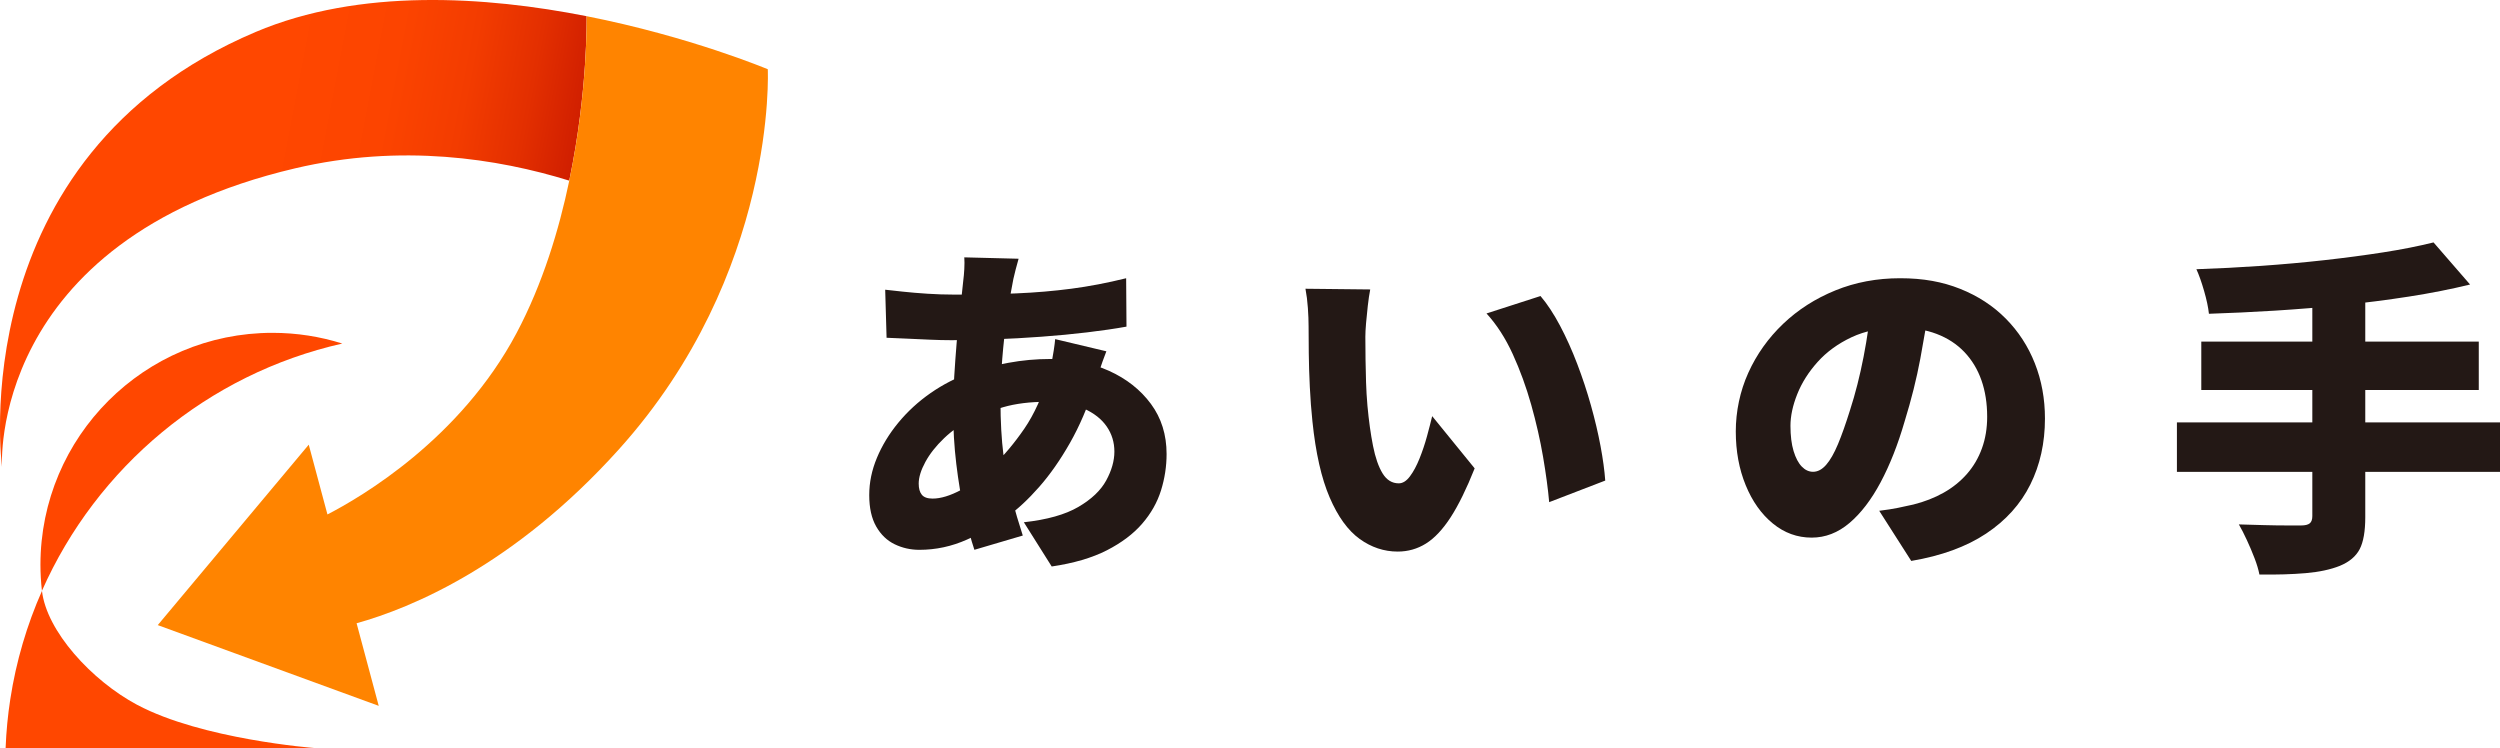
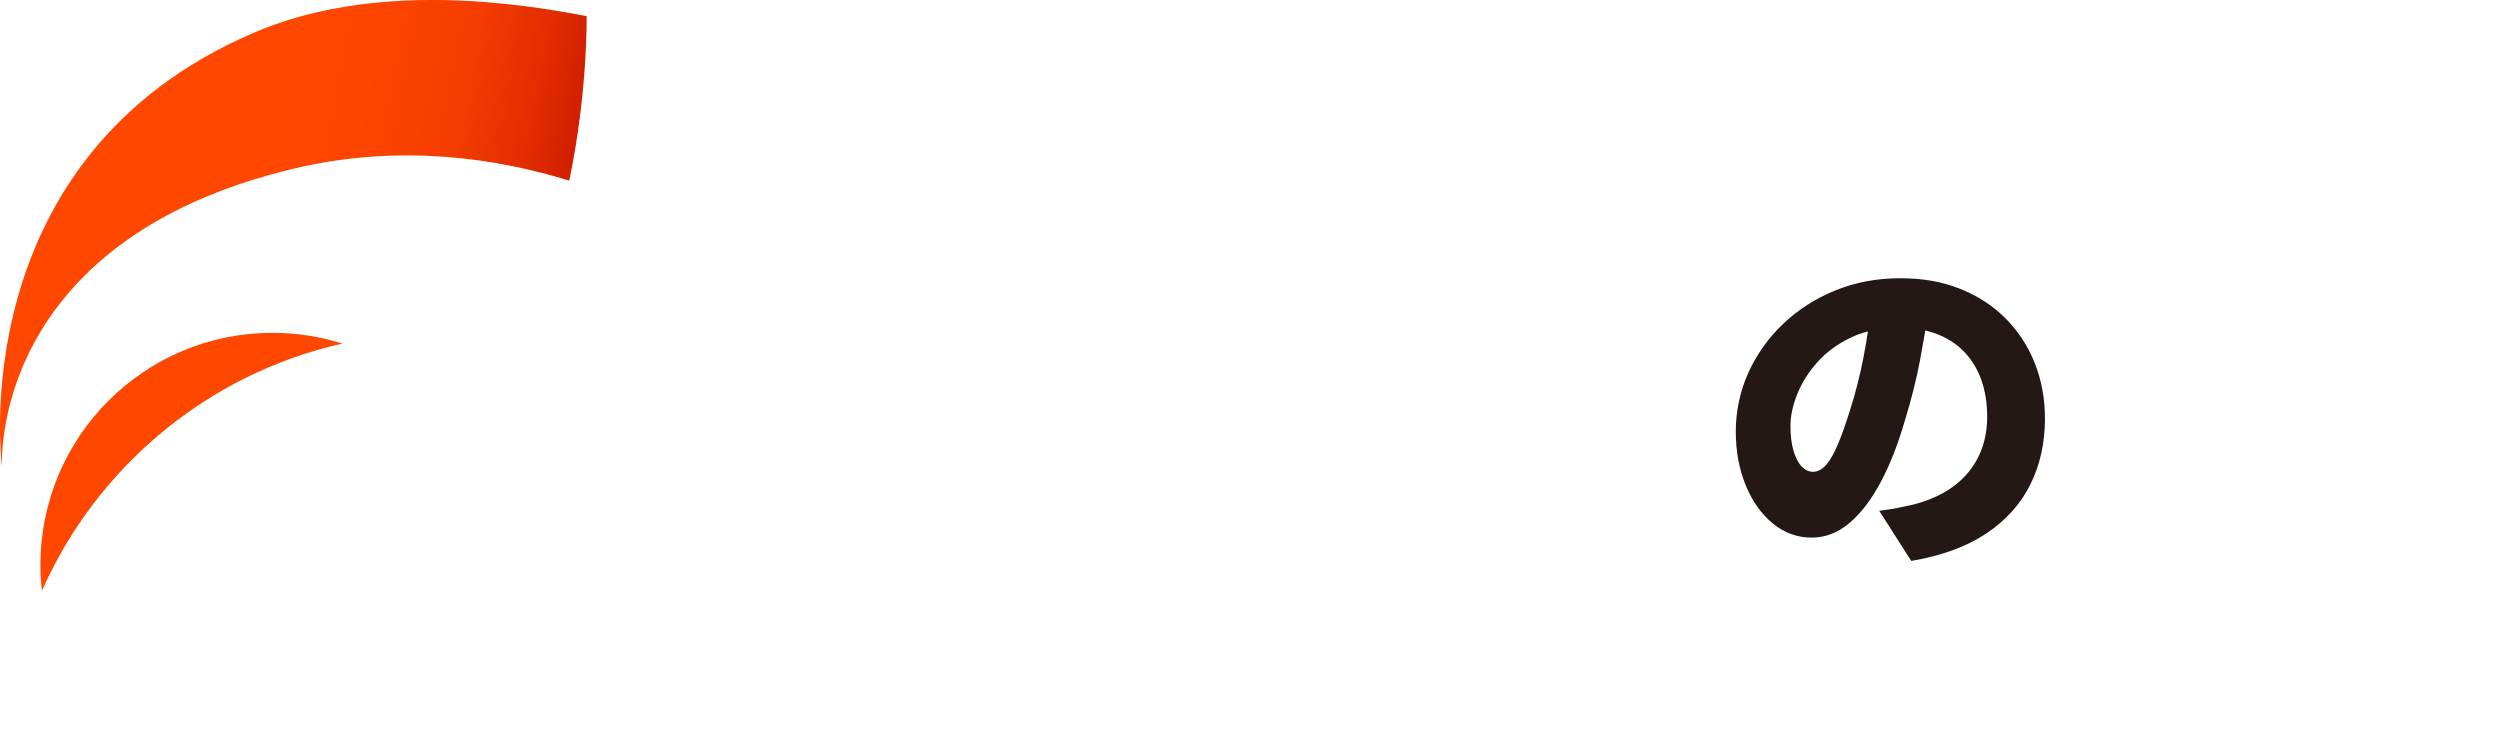
<svg xmlns="http://www.w3.org/2000/svg" id="_レイヤー_2" data-name="レイヤー 2" viewBox="0 0 958.8 286.87">
  <defs>
    <style>
      .cls-1 {
        fill: url(#_名称未設定グラデーション_48);
      }

      .cls-1, .cls-2, .cls-3, .cls-4 {
        stroke-width: 0px;
      }

      .cls-2 {
        fill: #231815;
      }

      .cls-3 {
        fill: #ff8400;
      }

      .cls-4 {
        fill: #ff4700;
      }
    </style>
    <linearGradient id="_名称未設定グラデーション_48" data-name="名称未設定グラデーション 48" x1="10.28" y1="73.12" x2="249.79" y2="118.75" gradientUnits="userSpaceOnUse">
      <stop offset=".36" stop-color="#ff4700" />
      <stop offset=".53" stop-color="#fc4400" />
      <stop offset=".65" stop-color="#f33c00" />
      <stop offset=".75" stop-color="#e32f00" />
      <stop offset=".85" stop-color="#cd1c00" />
      <stop offset=".93" stop-color="#b10400" />
      <stop offset=".95" stop-color="#ac0000" />
    </linearGradient>
  </defs>
  <g id="_レイヤー_1-2" data-name="レイヤー 1">
    <g>
      <g>
        <path class="cls-1" d="M224.98,6.21c-38.7-7.63-86.98-10.87-126.93,6.05C-15.29,60.26.78,179.13.78,179.13c0,0-5.72-86.77,112.4-114.57,40.6-9.56,77.69-3.78,105.14,4.72,7.22-34.54,6.65-63.06,6.65-63.06Z" />
-         <path class="cls-3" d="M294.47,26.56s-29.68-12.5-69.49-20.35h0s0,0,0,0c0,0,.57,28.52-6.65,63.06-3.94,18.88-10.21,39.55-20.17,58.37-21.59,40.77-59.73,63.04-72.58,69.66l-7.17-26.76-57.91,69.2,84.75,30.97-8.49-31.68c21.01-5.86,60.43-22.14,100.49-66.58,61.02-67.7,57.21-145.89,57.21-145.89Z" />
        <path class="cls-4" d="M131.26,131.75c-8.44-2.66-17.41-4.1-26.73-4.1-49.15-.02-89,39.8-89.02,88.95,0,3.38.2,6.71.57,9.99,20.98-47.42,63.52-83.17,115.19-94.83Z" />
-         <path class="cls-4" d="M52.64,270.34c-17.54-9.35-34.82-28.36-36.54-43.73-5.77,13.05-9.91,26.98-12.15,41.53-.95,6.14-1.55,12.39-1.8,18.73h118.29s-42.99-3.31-67.8-16.54Z" />
      </g>
      <g>
-         <path class="cls-2" d="M424.3,134.76c-.36.89-.85,2.2-1.47,3.94-.62,1.74-1.22,3.49-1.8,5.28-.58,1.78-1.05,3.2-1.4,4.27-2.49,7.92-5.59,15.13-9.28,21.63-3.7,6.5-7.63,12.13-11.82,16.89-4.19,4.76-8.28,8.57-12.28,11.42-4.36,3.21-9.48,6.12-15.36,8.74-5.88,2.63-11.97,3.94-18.29,3.94-3.38,0-6.54-.71-9.48-2.14-2.94-1.42-5.3-3.69-7.08-6.81-1.78-3.11-2.67-7.12-2.67-12.02s.98-9.57,2.94-14.29c1.96-4.72,4.69-9.21,8.21-13.49,3.52-4.27,7.63-8.06,12.35-11.35,4.72-3.29,9.83-5.92,15.36-7.88,4.36-1.51,9.19-2.76,14.49-3.74,5.3-.98,10.66-1.47,16.09-1.47,8.28,0,15.78,1.52,22.5,4.54,6.72,3.03,12.08,7.26,16.09,12.68,4.01,5.43,6.01,11.84,6.01,19.23,0,4.72-.71,9.37-2.14,13.95-1.43,4.59-3.83,8.84-7.21,12.75-3.38,3.92-7.9,7.32-13.55,10.22-5.65,2.89-12.71,4.96-21.16,6.21l-10.68-16.96c8.9-.98,15.87-2.94,20.9-5.88,5.03-2.94,8.59-6.32,10.68-10.15,2.09-3.83,3.14-7.52,3.14-11.08s-.98-6.76-2.94-9.61c-1.96-2.85-4.87-5.14-8.75-6.88-3.87-1.73-8.66-2.6-14.35-2.6-6.32,0-11.86.69-16.62,2.07-4.76,1.38-8.7,2.83-11.82,4.34-4.1,2.05-7.7,4.56-10.82,7.54-3.12,2.98-5.52,6.03-7.21,9.15-1.69,3.12-2.54,5.88-2.54,8.28,0,1.87.4,3.29,1.2,4.27.8.98,2.18,1.47,4.14,1.47,3.12,0,6.76-1.11,10.95-3.34,4.18-2.22,8.23-5.25,12.15-9.08,4.27-4.09,8.3-8.9,12.09-14.42,3.78-5.52,6.92-12.46,9.41-20.83.35-1.07.69-2.45,1-4.14.31-1.69.6-3.41.87-5.14.27-1.74.44-3.14.53-4.21l19.63,4.67ZM365.55,112.99c8.81,0,16.89-.15,24.23-.47,7.34-.31,14.4-.91,21.16-1.8,6.76-.89,13.75-2.22,20.96-4.01l.13,18.56c-4.45.8-9.48,1.53-15.09,2.2-5.61.67-11.46,1.23-17.56,1.67-6.1.45-12.11.78-18.03,1-5.92.22-11.42.33-16.49.33-2.58,0-5.36-.07-8.35-.2-2.98-.14-5.92-.27-8.81-.4-2.89-.13-5.45-.25-7.68-.33l-.53-18.43c1.6.18,3.85.43,6.74.74,2.89.31,6.05.58,9.48.8,3.43.22,6.7.33,9.81.33ZM390.65,99.24c-.45,1.51-.82,2.89-1.13,4.14-.31,1.25-.6,2.45-.87,3.6-.89,4.36-1.71,9.19-2.47,14.49-.76,5.3-1.36,10.71-1.8,16.22-.45,5.52-.67,10.91-.67,16.16,0,7.75.38,14.62,1.14,20.63.75,6.01,1.8,11.51,3.14,16.49,1.34,4.99,2.76,9.79,4.27,14.42l-18.56,5.47c-1.34-4.01-2.63-8.83-3.87-14.49-1.25-5.65-2.27-11.8-3.07-18.43-.8-6.63-1.2-13.46-1.2-20.5,0-4.27.13-8.59.4-12.95.27-4.36.58-8.68.93-12.95.35-4.27.78-8.43,1.27-12.48.49-4.05.91-7.86,1.27-11.42.18-1.34.31-2.82.4-4.47.09-1.65.09-3.14,0-4.47l20.83.53Z" />
-         <path class="cls-2" d="M525.51,110.99c-.36,1.87-.67,3.96-.93,6.28s-.49,4.54-.67,6.68c-.18,2.14-.27,3.87-.27,5.21,0,2.94.02,5.88.07,8.81.04,2.94.11,5.85.2,8.74.09,2.89.27,5.85.53,8.88.53,5.79,1.25,10.93,2.14,15.42.89,4.5,2.11,8.01,3.67,10.55,1.56,2.54,3.63,3.81,6.21,3.81,1.51,0,2.94-.89,4.27-2.67,1.34-1.78,2.56-4.05,3.67-6.81,1.11-2.76,2.07-5.61,2.87-8.54.8-2.94,1.47-5.52,2-7.75l16.29,20.03c-3.12,7.83-6.19,14.09-9.21,18.76-3.03,4.67-6.19,8.03-9.48,10.08-3.29,2.05-6.9,3.07-10.82,3.07-5.25,0-10.13-1.62-14.62-4.87-4.5-3.25-8.32-8.55-11.48-15.89-3.16-7.34-5.36-17.07-6.61-29.17-.45-4.27-.78-8.68-1-13.22-.22-4.54-.36-8.86-.4-12.95-.05-4.09-.07-7.52-.07-10.28,0-2.04-.09-4.38-.27-7.01-.18-2.62-.49-5.09-.93-7.41l24.84.27ZM590.81,113.53c2.58,3.03,5.07,6.81,7.48,11.35,2.4,4.54,4.61,9.44,6.61,14.69,2,5.25,3.76,10.57,5.27,15.96,1.51,5.39,2.74,10.57,3.67,15.56.93,4.99,1.53,9.39,1.8,13.22l-21.5,8.28c-.45-5.07-1.23-10.86-2.34-17.36-1.11-6.5-2.63-13.15-4.54-19.96-1.92-6.81-4.27-13.28-7.08-19.43-2.8-6.14-6.17-11.35-10.08-15.62l20.7-6.68Z" />
        <path class="cls-2" d="M740.09,115.93c-.98,6.76-2.18,13.98-3.61,21.63-1.43,7.66-3.43,15.67-6.01,24.03-2.58,8.9-5.65,16.69-9.21,23.37-3.56,6.68-7.54,11.88-11.95,15.62-4.41,3.74-9.24,5.61-14.49,5.61-5.52,0-10.48-1.8-14.89-5.41-4.41-3.6-7.88-8.5-10.42-14.69-2.54-6.19-3.8-13.06-3.8-20.63s1.6-15.42,4.81-22.5c3.21-7.08,7.66-13.33,13.35-18.76,5.7-5.43,12.37-9.7,20.03-12.82,7.66-3.12,15.93-4.67,24.84-4.67s16.22,1.36,23.03,4.07c6.81,2.72,12.64,6.52,17.49,11.42,4.85,4.9,8.57,10.61,11.15,17.16,2.58,6.54,3.87,13.6,3.87,21.16,0,9.35-1.87,17.78-5.61,25.3-3.74,7.52-9.39,13.8-16.96,18.83-7.57,5.03-17.14,8.52-28.71,10.48l-12.28-19.23c2.85-.35,5.25-.73,7.21-1.13,1.96-.4,3.92-.82,5.88-1.27,4.27-1.07,8.14-2.58,11.62-4.54,3.47-1.96,6.45-4.36,8.95-7.21,2.49-2.85,4.41-6.12,5.74-9.81,1.34-3.69,2-7.72,2-12.09,0-5.16-.73-9.83-2.2-14.02-1.47-4.18-3.65-7.79-6.54-10.82-2.89-3.03-6.43-5.34-10.62-6.94-4.19-1.6-8.99-2.4-14.42-2.4-6.94,0-13.02,1.23-18.23,3.67-5.21,2.45-9.55,5.61-13.02,9.48-3.47,3.87-6.08,7.99-7.81,12.35-1.74,4.36-2.6,8.41-2.6,12.15s.4,7.05,1.2,9.68c.8,2.63,1.85,4.61,3.14,5.94,1.29,1.34,2.74,2,4.34,2,1.78,0,3.45-.89,5.01-2.67,1.56-1.78,3.07-4.43,4.54-7.94,1.47-3.52,3-7.86,4.61-13.02,2.05-6.32,3.78-13.15,5.21-20.5,1.42-7.34,2.45-14.53,3.07-21.56l22.3.67Z" />
-         <path class="cls-2" d="M834.89,162h123.91v18.96h-123.91v-18.96ZM933.3,92.96l14.02,16.16c-7.3,1.78-15.09,3.32-23.37,4.61-8.28,1.29-16.76,2.38-25.44,3.27-8.68.89-17.36,1.6-26.04,2.14-8.68.53-17.11.94-25.3,1.2-.27-2.49-.89-5.43-1.87-8.81-.98-3.38-1.96-6.14-2.94-8.28,8.1-.27,16.31-.69,24.64-1.27,8.32-.58,16.47-1.31,24.43-2.2,7.97-.89,15.51-1.89,22.63-3,7.12-1.11,13.53-2.38,19.23-3.8ZM844.24,131.02h106.42v18.56h-106.42v-18.56ZM886.83,114.46h20.3v83.86c0,5.43-.71,9.52-2.14,12.28-1.43,2.76-3.96,4.9-7.61,6.41-3.56,1.42-7.92,2.36-13.09,2.8-5.16.45-11.08.62-17.76.53-.36-1.87-.98-3.96-1.87-6.27-.89-2.32-1.87-4.63-2.94-6.94-1.07-2.31-2.09-4.32-3.07-6.01,3.12.09,6.3.18,9.55.27,3.25.09,6.19.13,8.81.13h5.54c1.51,0,2.6-.27,3.27-.8.67-.53,1-1.47,1-2.81v-83.45Z" />
      </g>
    </g>
  </g>
</svg>